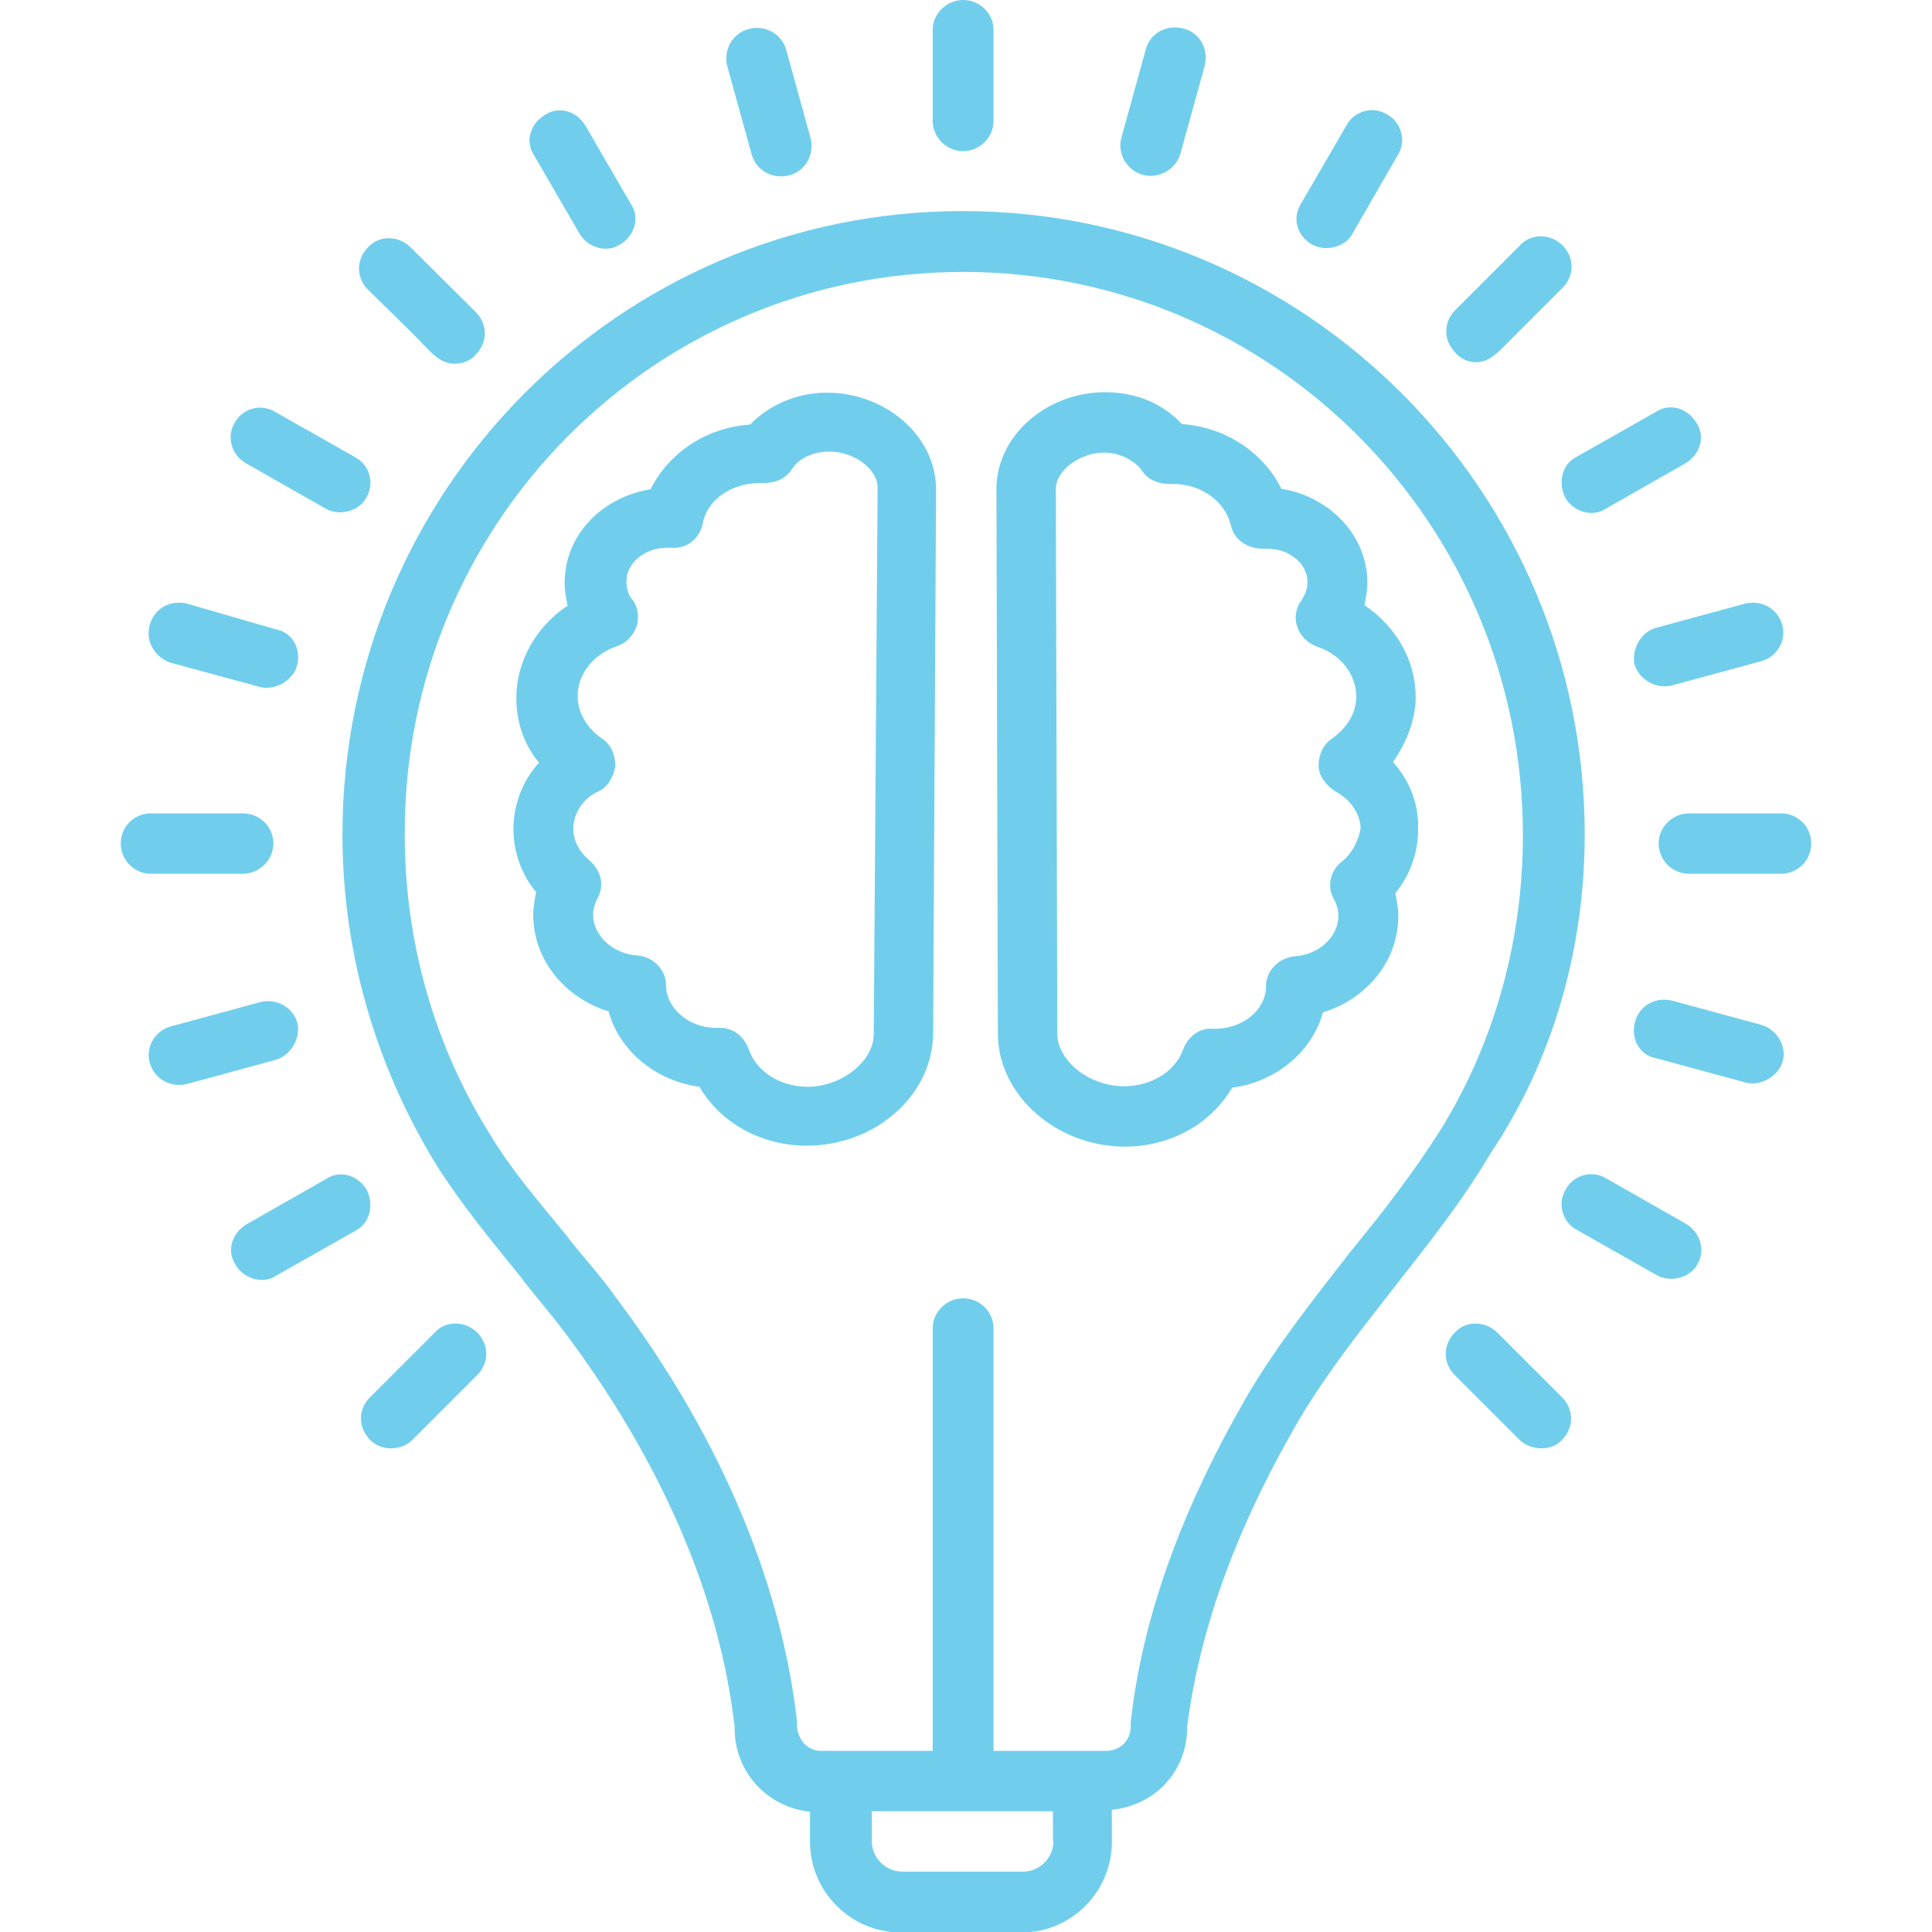
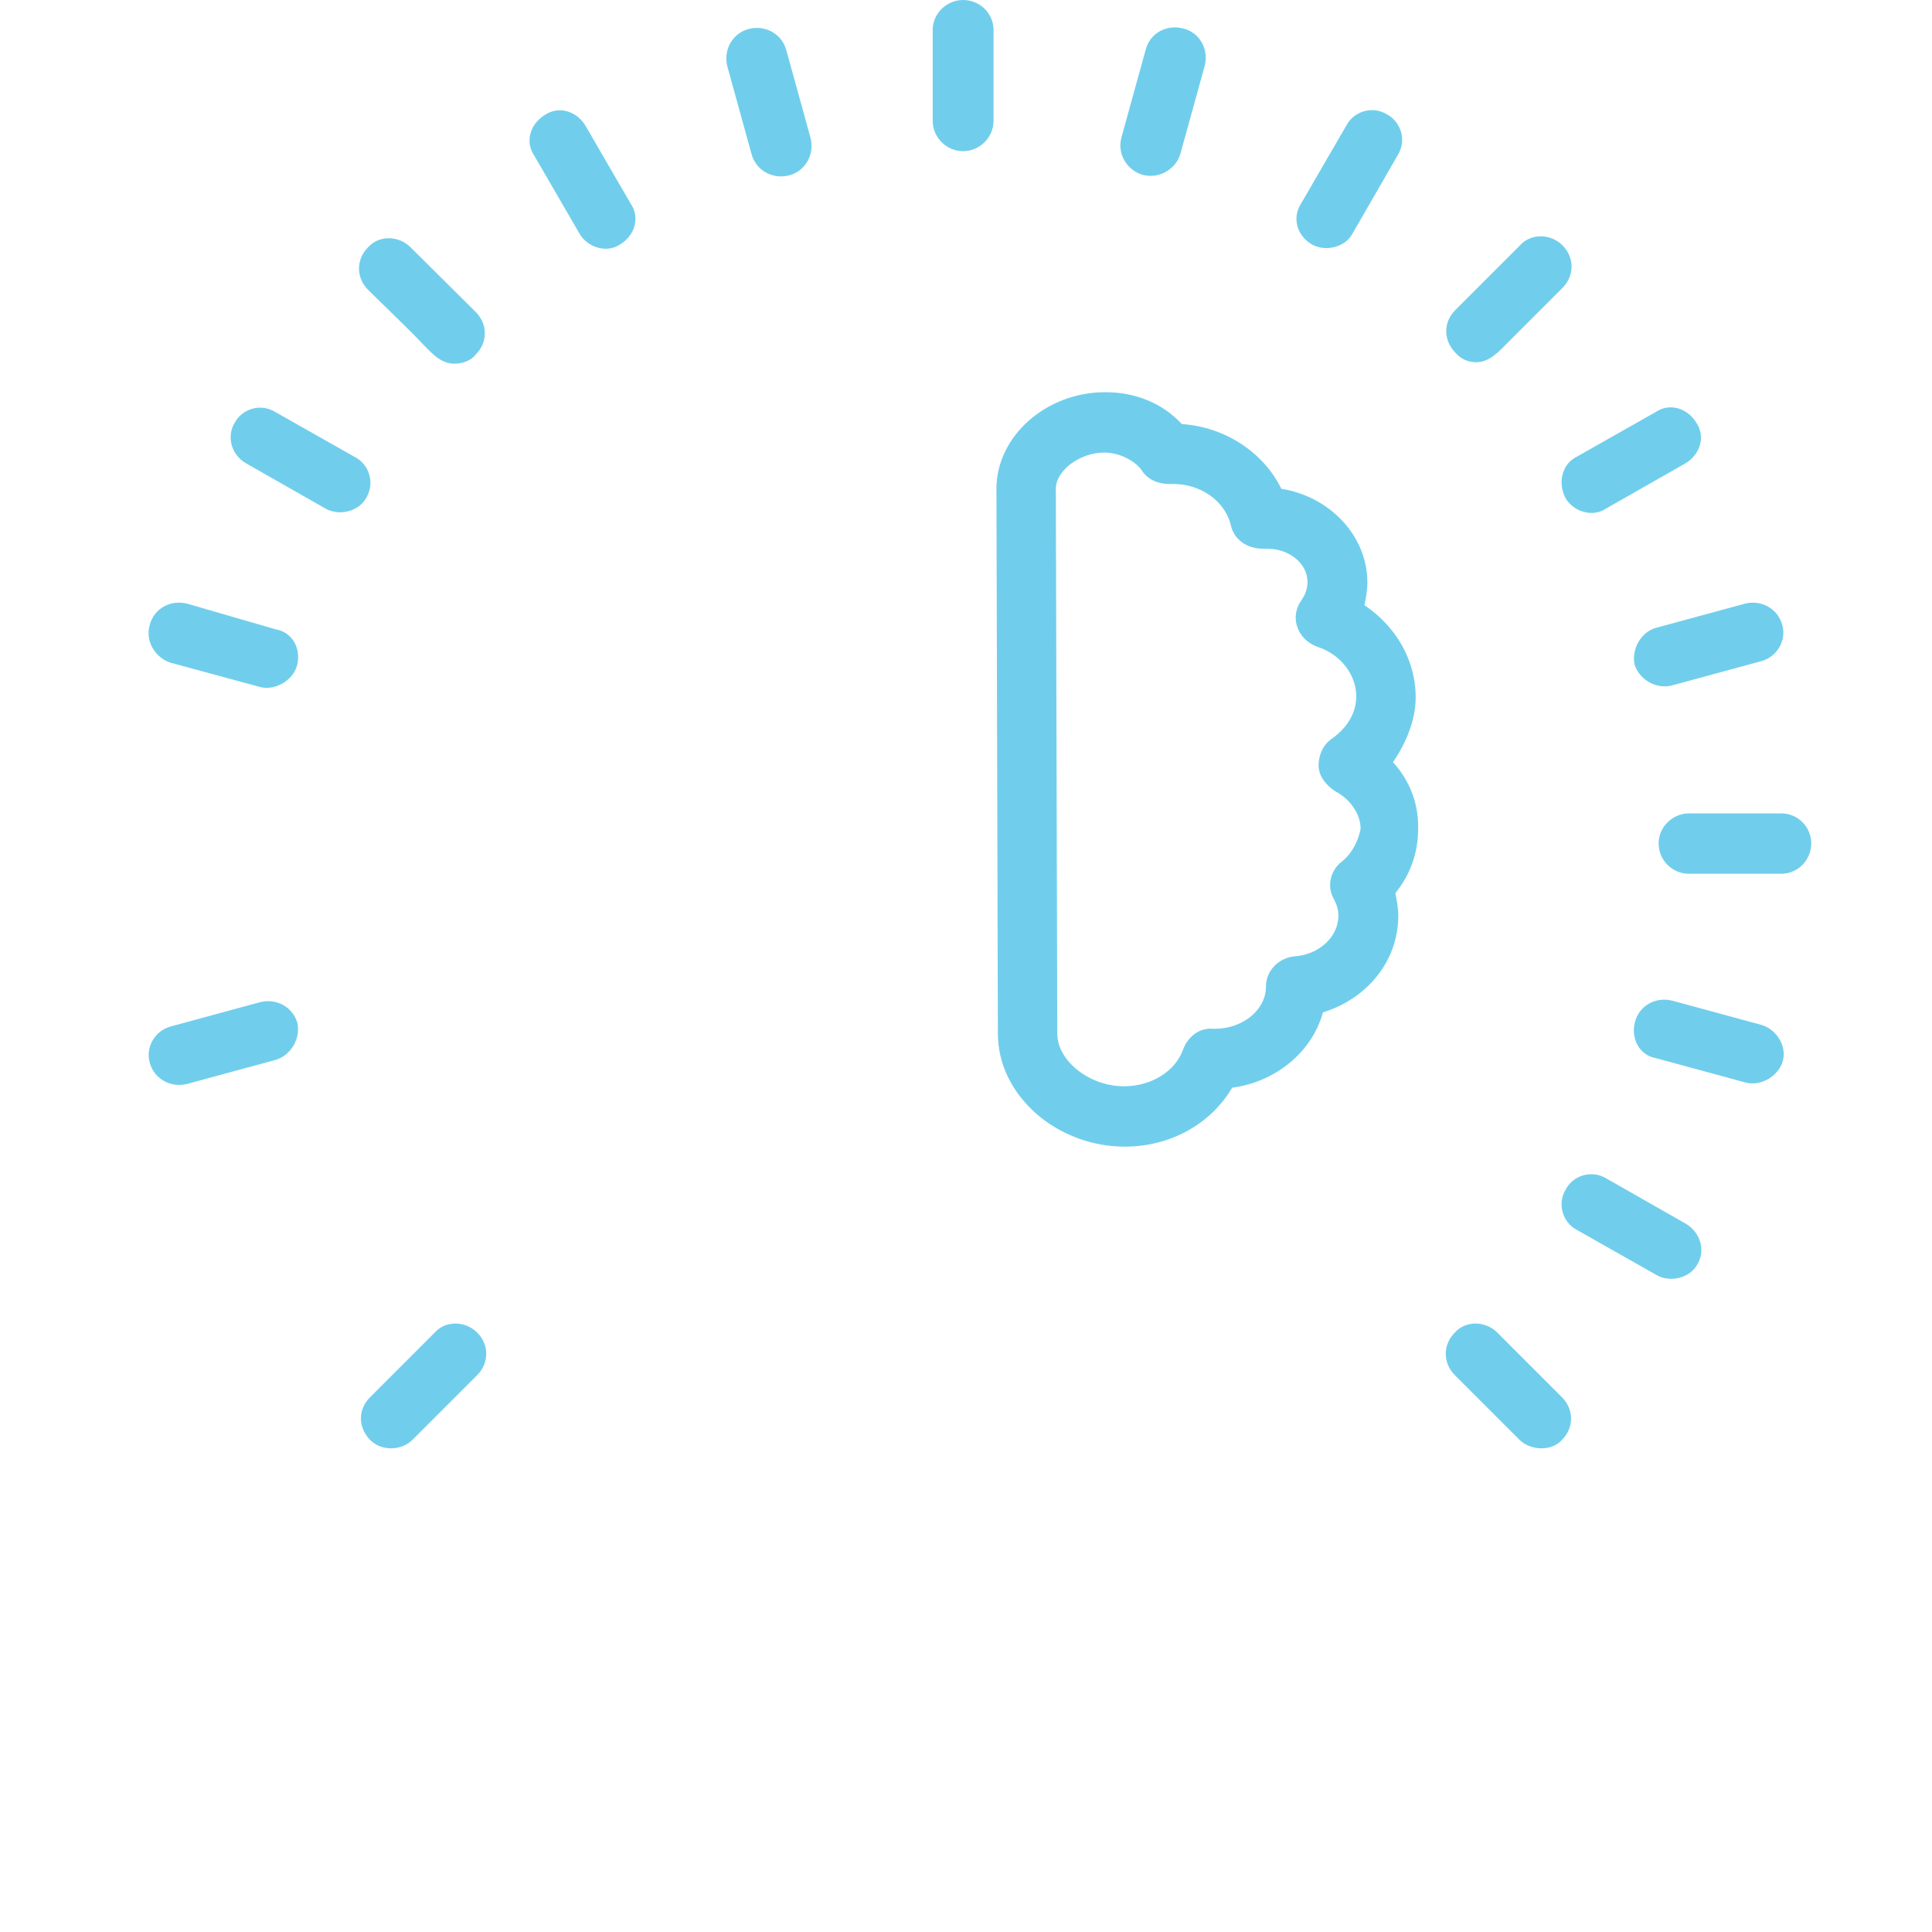
<svg xmlns="http://www.w3.org/2000/svg" version="1.1" id="Layer_1" x="0px" y="0px" viewBox="0 0 400 400" style="enable-background:new 0 0 400 400;" xml:space="preserve">
  <style type="text/css">
	.st0{fill:#70CEEC;}
</style>
  <g>
-     <path class="st0" d="M171.2,81.3c-6.2,0-11.9,2.5-15.9,6.6c-9.1,0.6-16.9,5.9-20.6,13.4c-10,1.6-17.8,9.4-17.8,19.4   c0,1.6,0.3,3.1,0.6,4.7c-6.6,4.4-10.6,11.6-10.6,19.1c0,5,1.6,9.7,4.7,13.4c-3.4,3.7-5.3,8.7-5.3,13.7c0,4.7,1.6,9.4,4.7,13.1   c-0.3,1.6-0.6,3.1-0.6,4.7c0,9.4,6.6,17.2,15.6,20c2.2,8.1,9.7,14.4,18.8,15.6c4.4,7.5,12.8,12.2,22.2,12.2   c14.4,0,26.2-10.6,26.2-23.4l0.6-112.5C193.8,90.3,183.4,81.3,171.2,81.3z M180.9,214.1c0,5.6-6.6,10.9-13.7,10.9   c-5.6,0-10.6-3.1-12.2-7.8c-0.9-2.5-3.1-4.4-5.9-4.4h-0.3c0,0-0.3,0-0.6,0c-5.6,0-10.3-4.1-10.3-8.8c0-3.1-2.5-5.9-6-6.2   c-5-0.3-9.1-4.1-9.1-8.4c0-1.2,0.3-2.2,0.9-3.4c1.6-2.8,0.6-5.9-1.6-7.8c-2.2-1.9-3.4-4.1-3.4-6.6c0-3.1,1.9-6.3,5.3-7.8   c1.9-0.9,3.1-3.1,3.4-5.3c0-2.2-0.9-4.4-2.8-5.6c-3.1-2.2-5-5.3-5-8.8c0-4.7,3.4-8.7,8.1-10.3c1.9-0.6,3.4-2.2,4.1-4.1   c0.6-1.9,0.3-4.1-0.9-5.6c-0.6-0.6-1.2-1.9-1.2-3.8c0-3.7,3.8-6.9,8.4-6.9c0.3,0,0.6,0,0.9,0c3.1,0.3,5.9-1.9,6.5-5   c0.9-5,6-8.4,11.9-8.4h0.9c2.2,0,4.4-0.9,5.6-2.8c1.6-2.5,4.7-3.7,7.8-3.7c5.3,0,10,3.7,10,7.5L180.9,214.1z" />
    <g>
      <path class="st0" d="M199.4,31.3c3.4,0,6.3-2.8,6.3-6.3V6.2c0-3.4-2.8-6.2-6.3-6.2c-3.4,0-6.3,2.8-6.3,6.2V25    C193.1,28.4,195.9,31.3,199.4,31.3z" />
    </g>
    <g>
-       <path class="st0" d="M328.1,172.8c0-71.2-57.8-129.1-128.8-129.1S70.9,101.6,70.9,172.8c0,24.4,6.9,48.1,19.7,68.8    c5,7.8,10.9,15,16.5,21.9c3.1,4.1,6.6,8.1,9.7,12.2c19.7,26.2,32.2,54.4,35.3,81.9v0.3c0,9.1,6.9,16.3,15.6,17.2v6.2    c0,10.3,8.4,18.8,18.8,18.8h25c10.3,0,18.7-8.4,18.7-18.8v-6.6c8.8-0.9,15.6-7.8,15.6-17.2c2.5-19.7,9.7-40,22.2-61.9    c5.9-10.3,13.1-19.4,20.6-29c6.9-8.8,14.1-17.8,20-27.8C321.6,219.4,328.1,196.3,328.1,172.8z M218.1,381.2c0,3.4-2.8,6.3-6.3,6.3    h-25c-3.4,0-6.3-2.8-6.3-6.3V375h37.5V381.2z M279.4,259.4c-7.5,9.7-15.3,19.4-21.6,30.3c-13.4,23.4-21.3,45.3-23.7,66.9    c0,0.3,0,0.6,0,0.9c0,2.8-2.2,5-5,5h-23.4V275c0-3.4-2.8-6.2-6.3-6.2c-3.4,0-6.3,2.8-6.3,6.2v87.5H170c-2.8,0-4.7-2.2-5-5v-1.2    c-3.4-29.7-16.6-60-37.8-88.1c-3.1-4.4-6.9-8.4-10-12.5c-5.6-6.9-11.3-13.4-15.6-20.6c-11.6-18.4-17.8-40-17.8-62.2    c-0.3-64.4,51.5-116.6,115.6-116.6s115.9,52.2,115.9,116.6c0,21.3-5.6,42.2-16.6,60.3C293.1,242.2,286.6,250.6,279.4,259.4z" />
-     </g>
+       </g>
    <path class="st0" d="M288.4,157.8c2.8-4.1,4.7-8.8,4.7-13.4c0-7.8-4.1-14.7-10.6-19.1c0.3-1.6,0.6-3.1,0.6-4.7   c0-9.7-7.8-17.8-17.8-19.4c-3.7-7.5-11.6-12.8-20.6-13.4c-4.1-4.4-9.7-6.6-15.9-6.6c-12.2,0-22.5,9.1-22.5,20l0.3,112.8   c0,12.8,12.2,23.4,26.3,23.4c9.4,0,17.8-4.7,22.2-12.2c9.1-1.2,16.6-7.5,18.8-15.6c9.1-2.8,15.6-10.6,15.6-20   c0-1.6-0.3-3.1-0.6-4.7c3.1-3.8,4.7-8.4,4.7-13.1C293.8,166.6,291.9,161.6,288.4,157.8z M277.8,178.4c-2.5,1.9-3.1,5.3-1.6,7.8   c0.6,1.2,0.9,2.2,0.9,3.4c0,4.4-4.1,8.1-9.1,8.4c-3.1,0.3-5.9,2.8-5.9,6.3c0,4.7-4.7,8.7-10.6,8.7h-0.3c-2.8-0.3-5.3,1.6-6.3,4.4   c-1.6,4.4-6.5,7.5-12.2,7.5c-7.2,0-13.8-5.3-13.8-10.9l-0.3-112.8c0-3.8,5-7.5,10-7.5c3.1,0,6.3,1.6,7.8,3.7   c1.2,1.9,3.4,2.8,5.6,2.8h0.9c5.6,0,10.6,3.4,11.9,8.4c0.6,3.1,3.4,5,6.6,5c0.3,0,0.6,0,0.9,0c4.7,0,8.4,3.1,8.4,6.9   c0,1.6-0.6,2.8-1.2,3.7c-1.2,1.6-1.6,3.7-0.9,5.6c0.6,1.9,2.2,3.4,4.1,4.1c5,1.6,8.1,5.9,8.1,10.3c0,3.4-1.9,6.5-5,8.7   c-1.9,1.3-2.8,3.4-2.8,5.6s1.6,4.1,3.4,5.3c3.1,1.6,5.3,4.7,5.3,7.8C281.2,174.1,280,176.6,277.8,178.4z" />
    <path class="st0" d="M310,275.9c-2.5-2.5-6.6-2.5-8.8,0c-2.5,2.5-2.5,6.3,0,8.8l13.4,13.4c2.2,2.2,6.6,2.5,8.8,0   c2.5-2.5,2.5-6.3,0-8.8L310,275.9z" />
    <path class="st0" d="M349.1,253.4l-16.5-9.4c-3.1-1.9-6.9-0.6-8.4,2.2c-1.9,3.1-0.6,6.9,2.2,8.4l16.6,9.4c2.8,1.6,6.9,0.6,8.4-2.2   C353.1,259.1,352.2,255.3,349.1,253.4z" />
    <path class="st0" d="M364.7,212.2l-18.4-5c-3.4-0.9-6.9,0.9-7.8,4.4c-0.9,3.4,0.9,6.9,4.4,7.5l18.4,5c3.1,0.9,6.9-1.2,7.8-4.4   C370,216.6,367.8,213.1,364.7,212.2z" />
    <g>
      <path class="st0" d="M368.8,168.4h-19.1c-3.4,0-6.3,2.8-6.3,6.2c0,3.5,2.8,6.3,6.3,6.3h19.1c3.4,0,6.2-2.8,6.2-6.3    C375,171.2,372.2,168.4,368.8,168.4z" />
    </g>
    <path class="st0" d="M338.4,137.5c0.9,3.1,4.4,5.3,7.8,4.4l18.4-5c3.4-0.9,5.3-4.4,4.4-7.5c-0.9-3.4-4.4-5.3-7.8-4.4l-18.4,5   C339.7,130.9,337.8,134.4,338.4,137.5z" />
    <path class="st0" d="M324.1,103.1c1.6,2.8,5.6,4.1,8.4,2.2l16.5-9.4c3.1-1.9,4.1-5.6,2.2-8.4c-1.9-3.1-5.6-4.1-8.4-2.2l-16.6,9.4   C323.4,96.2,322.5,100,324.1,103.1z" />
    <path class="st0" d="M305.6,75c2.8,0,4.7-2.2,6.6-4.1c1.9-1.9,9.4-9.4,11.3-11.3c2.5-2.5,2.5-6.3,0-8.8c-2.5-2.5-6.6-2.5-8.8,0   l-13.4,13.4c-2.5,2.5-2.5,6.2,0,8.8C302.5,74.4,304.1,75,305.6,75z" />
    <path class="st0" d="M271.6,50.6c2.8,1.6,6.9,0.6,8.4-2.2l9.4-16.3c1.9-3.1,0.6-6.9-2.2-8.4c-3.1-1.9-6.9-0.6-8.4,2.2l-9.4,16.2   C267.5,45,268.4,48.7,271.6,50.6z" />
    <path class="st0" d="M236.6,36.2c3.4,0.9,6.9-1.2,7.8-4.4l5-18.1c0.9-3.4-0.9-6.9-4.4-7.8c-3.4-0.9-6.9,0.9-7.8,4.4l-5,18.1   C231.2,31.9,233.4,35.3,236.6,36.2z" />
    <path class="st0" d="M90,275.9l-13.4,13.4c-2.5,2.5-2.5,6.2,0,8.8c2.5,2.5,6.6,2.2,8.8,0l13.4-13.4c2.5-2.5,2.5-6.3,0-8.8   C96.3,273.4,92.2,273.4,90,275.9z" />
-     <path class="st0" d="M75.9,246.3c-1.9-3.1-5.6-4.1-8.4-2.2l-16.5,9.4c-3.1,1.9-4.1,5.6-2.2,8.4c1.6,2.8,5.6,4.1,8.4,2.2l16.6-9.4   C76.6,253.1,77.5,249.4,75.9,246.3z" />
    <path class="st0" d="M61.6,211.9c-0.9-3.4-4.4-5.3-7.8-4.4l-18.4,5c-3.4,0.9-5.3,4.4-4.4,7.5c0.9,3.4,4.4,5.3,7.8,4.4l18.4-5   C60.3,218.4,62.2,215,61.6,211.9z" />
    <g>
-       <path class="st0" d="M50.3,180.9c3.4,0,6.3-2.8,6.3-6.3c0-3.4-2.8-6.2-6.3-6.2H31.2c-3.4,0-6.2,2.8-6.2,6.2c0,3.5,2.8,6.3,6.2,6.3    H50.3z" />
-     </g>
+       </g>
    <path class="st0" d="M35.3,137.2l18.4,5c3.1,0.9,6.9-1.2,7.8-4.4c0.9-3.4-0.9-6.9-4.4-7.5L38.8,125c-3.4-0.9-6.9,0.9-7.8,4.4   C30,132.8,32.2,136.2,35.3,137.2z" />
    <path class="st0" d="M50.9,95.9l16.5,9.4c2.8,1.6,6.9,0.6,8.4-2.2c1.9-3.1,0.6-6.9-2.2-8.4l-16.6-9.4c-3.1-1.9-6.9-0.6-8.4,2.2   C46.9,90.3,47.8,94.1,50.9,95.9z" />
    <path class="st0" d="M87.5,71.2c1.9,1.9,3.7,4.1,6.6,4.1c1.6,0,3.4-0.6,4.4-1.9c2.5-2.5,2.5-6.3,0-8.8L85,51.2   c-2.5-2.5-6.6-2.5-8.8,0c-2.5,2.5-2.5,6.3,0,8.8C78.1,61.9,85.6,69.1,87.5,71.2z" />
    <path class="st0" d="M120,48.4c1.6,2.8,5.6,4.1,8.4,2.2c3.1-1.9,4.1-5.6,2.2-8.4l-9.4-16.2c-1.9-3.1-5.6-4.1-8.4-2.2   c-3.1,1.9-4.1,5.6-2.2,8.4L120,48.4z" />
    <path class="st0" d="M155.6,31.9c0.9,3.4,4.4,5.3,7.8,4.4c3.4-0.9,5.3-4.4,4.4-7.8l-5-18.1c-0.9-3.4-4.4-5.3-7.8-4.4   c-3.4,0.9-5.3,4.4-4.4,7.8L155.6,31.9z" />
  </g>
</svg>